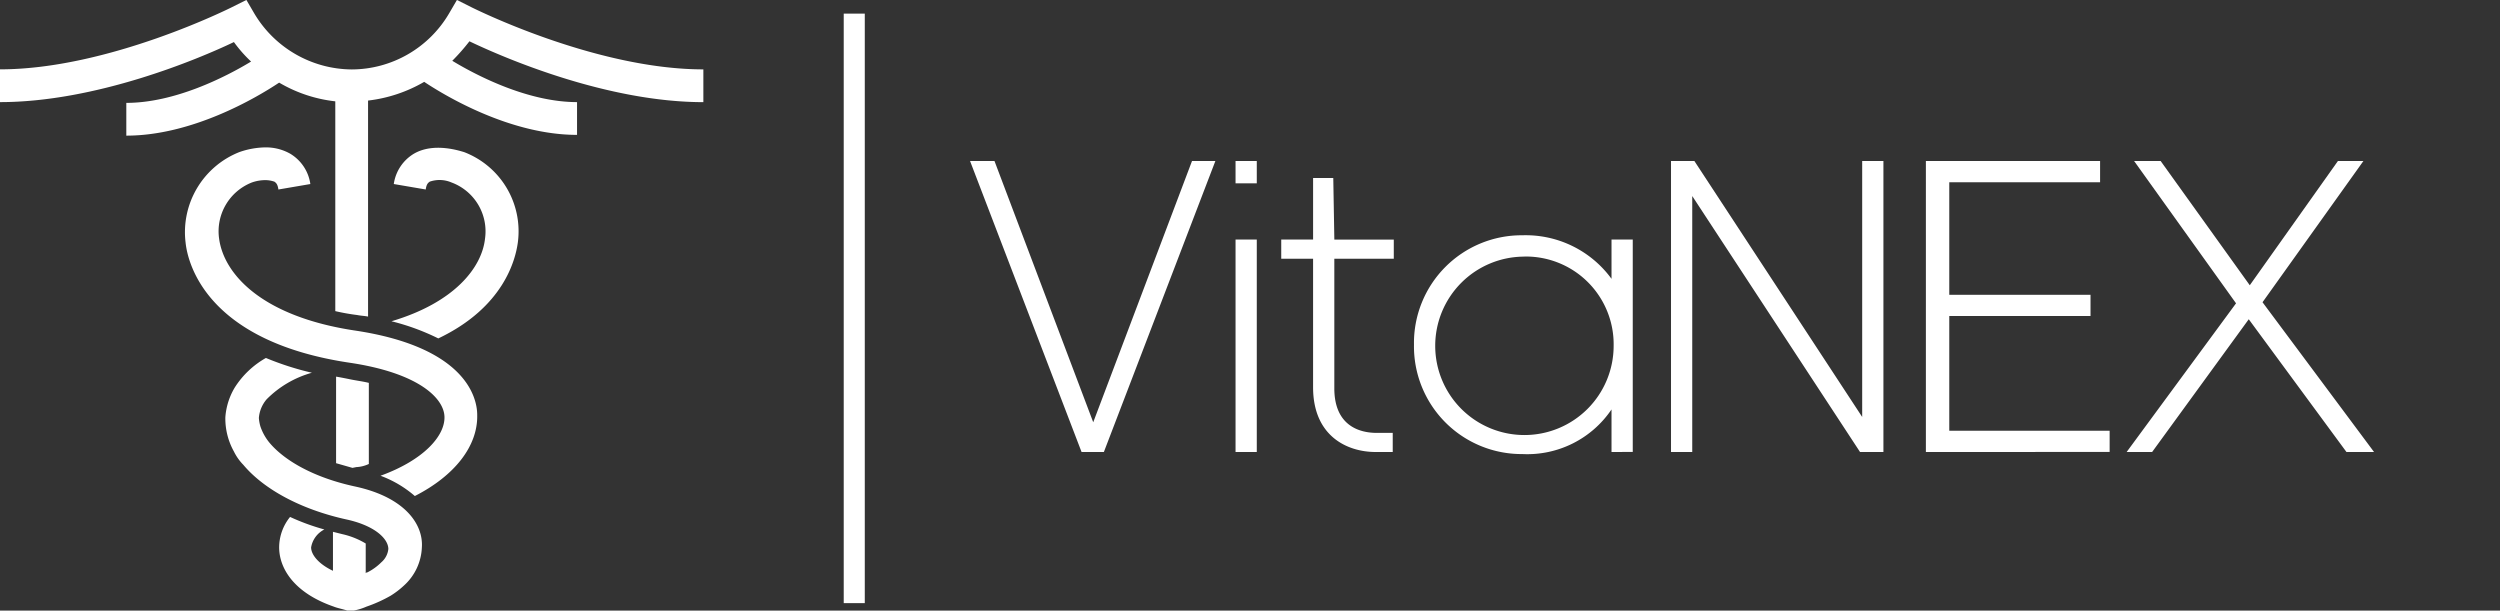
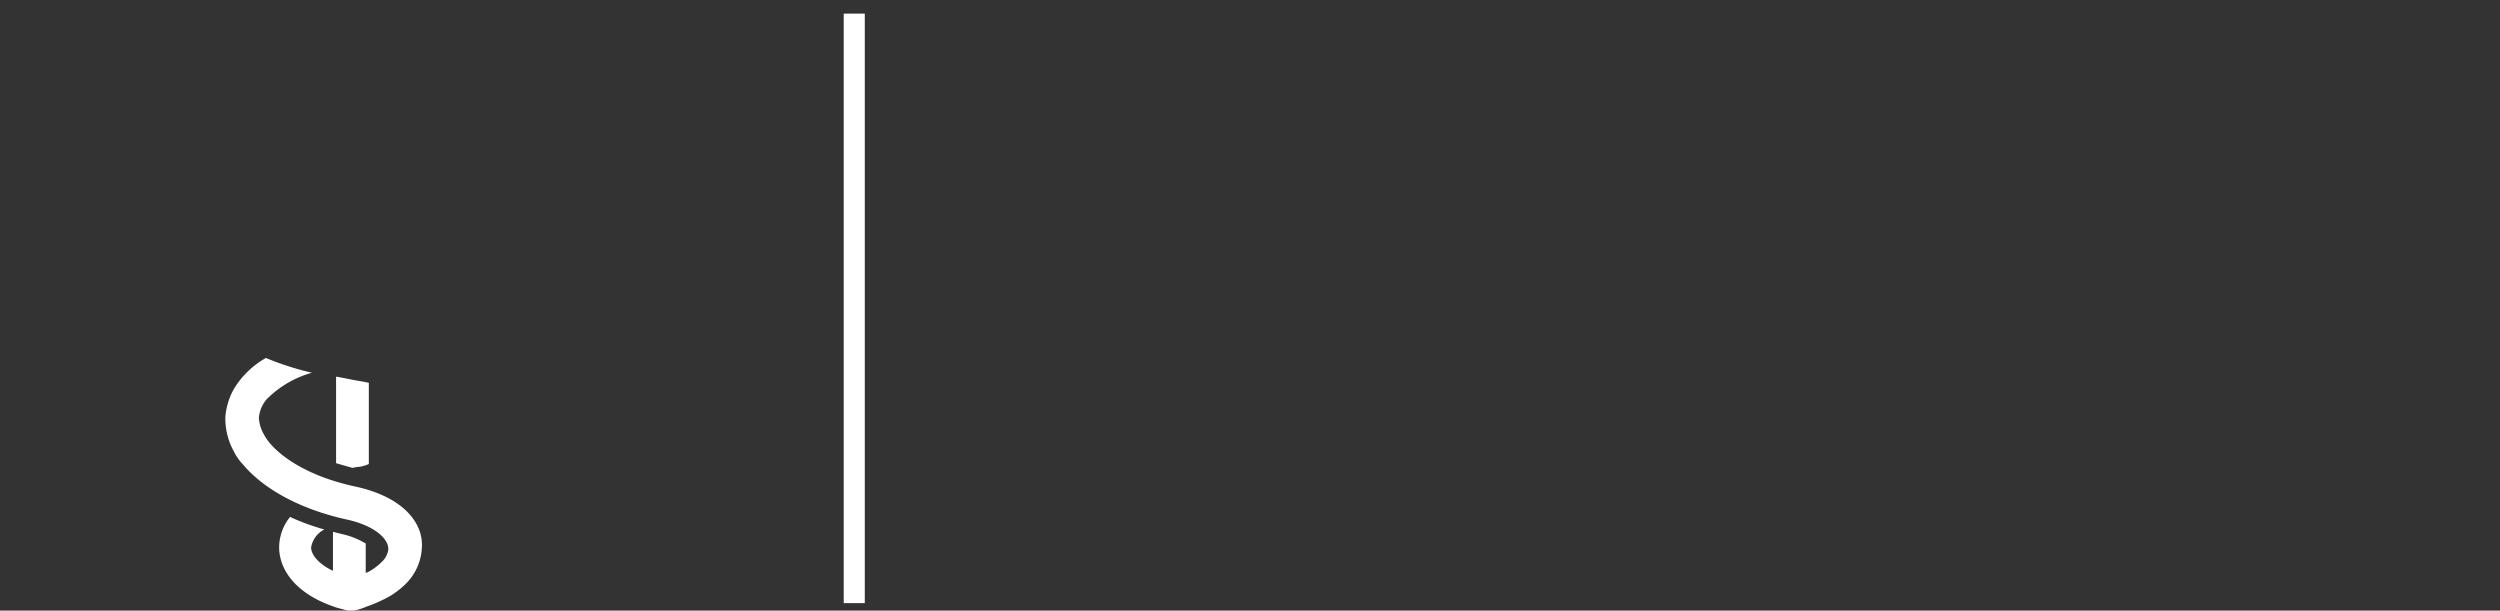
<svg xmlns="http://www.w3.org/2000/svg" width="206" height="50.311" viewBox="0 0 206 50.311">
  <rect x="0" y="0" width="206" height="50.311" fill="#333333" stroke="none" />
  <g transform="translate(0.128 -0.035)">
    <g transform="translate(-3.213 -6.969)">
      <path d="M32.384,47.1c-3.6-.771-5.976-2.249-7.132-3.663a4.267,4.267,0,0,1-.707-1.285,3.316,3.316,0,0,1-.129-.707,2.67,2.67,0,0,1,.643-1.542,8.435,8.435,0,0,1,3.727-2.185A23.928,23.928,0,0,1,24.995,36.5a7.277,7.277,0,0,0-2.57,2.442,5.53,5.53,0,0,0-.771,2.442,5.6,5.6,0,0,0,.707,2.827,4.221,4.221,0,0,0,.771,1.092c1.671,1.992,4.691,3.662,8.482,4.5,2.377.514,3.47,1.606,3.47,2.442a1.666,1.666,0,0,1-.578,1.092,4.484,4.484,0,0,1-1.157.835c-.064,0-.064,0-.129.064V51.789a6.481,6.481,0,0,0-1.928-.771l-.771-.193v3.213c-1.221-.578-1.8-1.349-1.8-1.928a2.035,2.035,0,0,1,1.092-1.478A18.341,18.341,0,0,1,26.987,49.6a4.007,4.007,0,0,0-.9,2.506c0,1.671,1.157,3.727,4.5,4.883.321.129.707.193,1.092.321h.578a4.815,4.815,0,0,0,1.028-.321,11.543,11.543,0,0,0,1.992-.9,7.014,7.014,0,0,0,1.092-.835,4.472,4.472,0,0,0,1.478-3.148C37.974,50.247,36.5,48,32.384,47.1Z" fill="#fff" />
      <path d="M33.477,45.235V38.553c-.514-.129-1.092-.193-1.671-.321-.321-.064-.643-.129-1.028-.193v7.132l1.349.386.321-.064A2.694,2.694,0,0,0,33.477,45.235Z" fill="#fff" />
-       <path d="M61.042,15.421v-2.7c-8.931,0-19.019-5.076-19.148-5.14L40.737,7,40.095,8.1a9.337,9.337,0,0,1-8.032,4.626A9.417,9.417,0,0,1,24.031,8.1L23.389,7l-1.157.578c-.129.064-10.216,5.14-19.148,5.14v2.7c7.9,0,16.321-3.534,19.276-4.948a11.011,11.011,0,0,0,1.414,1.606c-2.12,1.285-6.3,3.405-10.281,3.405v2.7c5.4,0,10.666-3.084,12.594-4.369a11.6,11.6,0,0,0,4.626,1.542V32.641a17.613,17.613,0,0,0,1.8.321c.321.064.578.064.9.129v-17.8a11.948,11.948,0,0,0,4.626-1.542c1.928,1.285,7.2,4.369,12.594,4.369v-2.7c-3.984,0-8.16-2.12-10.281-3.405a16.847,16.847,0,0,0,1.414-1.606C44.721,11.823,53.138,15.421,61.042,15.421Z" fill="#fff" />
-       <path d="M41.316,19.533c-.257-.064-2.442-.835-4.112.129a3.482,3.482,0,0,0-1.671,2.506l2.634.45c.064-.514.257-.578.321-.643a2.488,2.488,0,0,1,1.8.064,4.294,4.294,0,0,1,2.763,4.626c-.257,2.377-2.506,5.269-7.711,6.811A18.82,18.82,0,0,1,39.2,34.89c5.4-2.57,6.361-6.49,6.554-7.9A6.986,6.986,0,0,0,41.316,19.533Z" fill="#fff" />
-       <path d="M32.384,34.248c-7.775-1.157-10.859-4.691-11.245-7.582a4.322,4.322,0,0,1,2.7-4.626,3.36,3.36,0,0,1,1.157-.193,2.31,2.31,0,0,1,.707.129c.064.064.257.129.321.643l2.634-.45a3.482,3.482,0,0,0-1.671-2.506,4.069,4.069,0,0,0-2.056-.514,6.749,6.749,0,0,0-2.12.386,7.094,7.094,0,0,0-4.434,7.454c.193,1.863,1.863,8.16,13.493,9.9,5.654.835,7.775,2.891,7.839,4.434.064,1.606-1.735,3.6-5.269,4.883a9.141,9.141,0,0,1,2.827,1.671c3.277-1.671,5.2-4.112,5.14-6.682C42.408,39.645,41.316,35.6,32.384,34.248Z" fill="#fff" />
    </g>
    <g transform="translate(205.293 1.157)">
      <rect width="0.578" height="0.578" fill="rgba(65,101,179,0)" />
      <rect width="1.735" height="48.576" transform="translate(-135.898)" fill="#fff" />
    </g>
    <g transform="translate(79.454 2.274)">
-       <path d="M11.377,35.006H9.539L.35,11.027H2.363L10.5,32.555,18.64,11.027h1.925Zm12.6-22.141h-1.75V11.027h1.75v1.838Zm0,22.141h-1.75V17.5h1.75v17.5Zm6.389-17.5h4.9v1.575h-4.9V29.755c0,2.975,1.925,3.676,3.5,3.676h1.313v1.575h-1.4c-2.363,0-5.163-1.313-5.163-5.338V19.078H25.992V17.5h2.625V12.427H30.28l.088,5.076Zm15.665,1.4a7.351,7.351,0,1,0,7.351,7.351A7.23,7.23,0,0,0,46.032,18.9Zm7.176,16.1V31.5a8.378,8.378,0,0,1-7.351,3.676,8.873,8.873,0,0,1-8.926-9.014,8.873,8.873,0,0,1,8.926-9.014,8.753,8.753,0,0,1,7.351,3.588V17.5h1.75v17.5Zm20.478,0L59.859,13.915V35.006h-1.75V11.027h1.925L73.862,32.118V11.027h1.75V35.006Zm5.426,0V11.027H93.465v1.75H81.038v9.276H92.677V23.8H81.038v9.451H94.252v1.75Zm34.656,0-8.051-10.939L97.753,35.006h-2.1l9.014-12.252-8.4-11.727h2.188L105.8,21.266l7.264-10.239h2.1l-8.314,11.639,9.189,12.339Z" fill="#fff" />
-     </g>
+       </g>
  </g>
</svg>